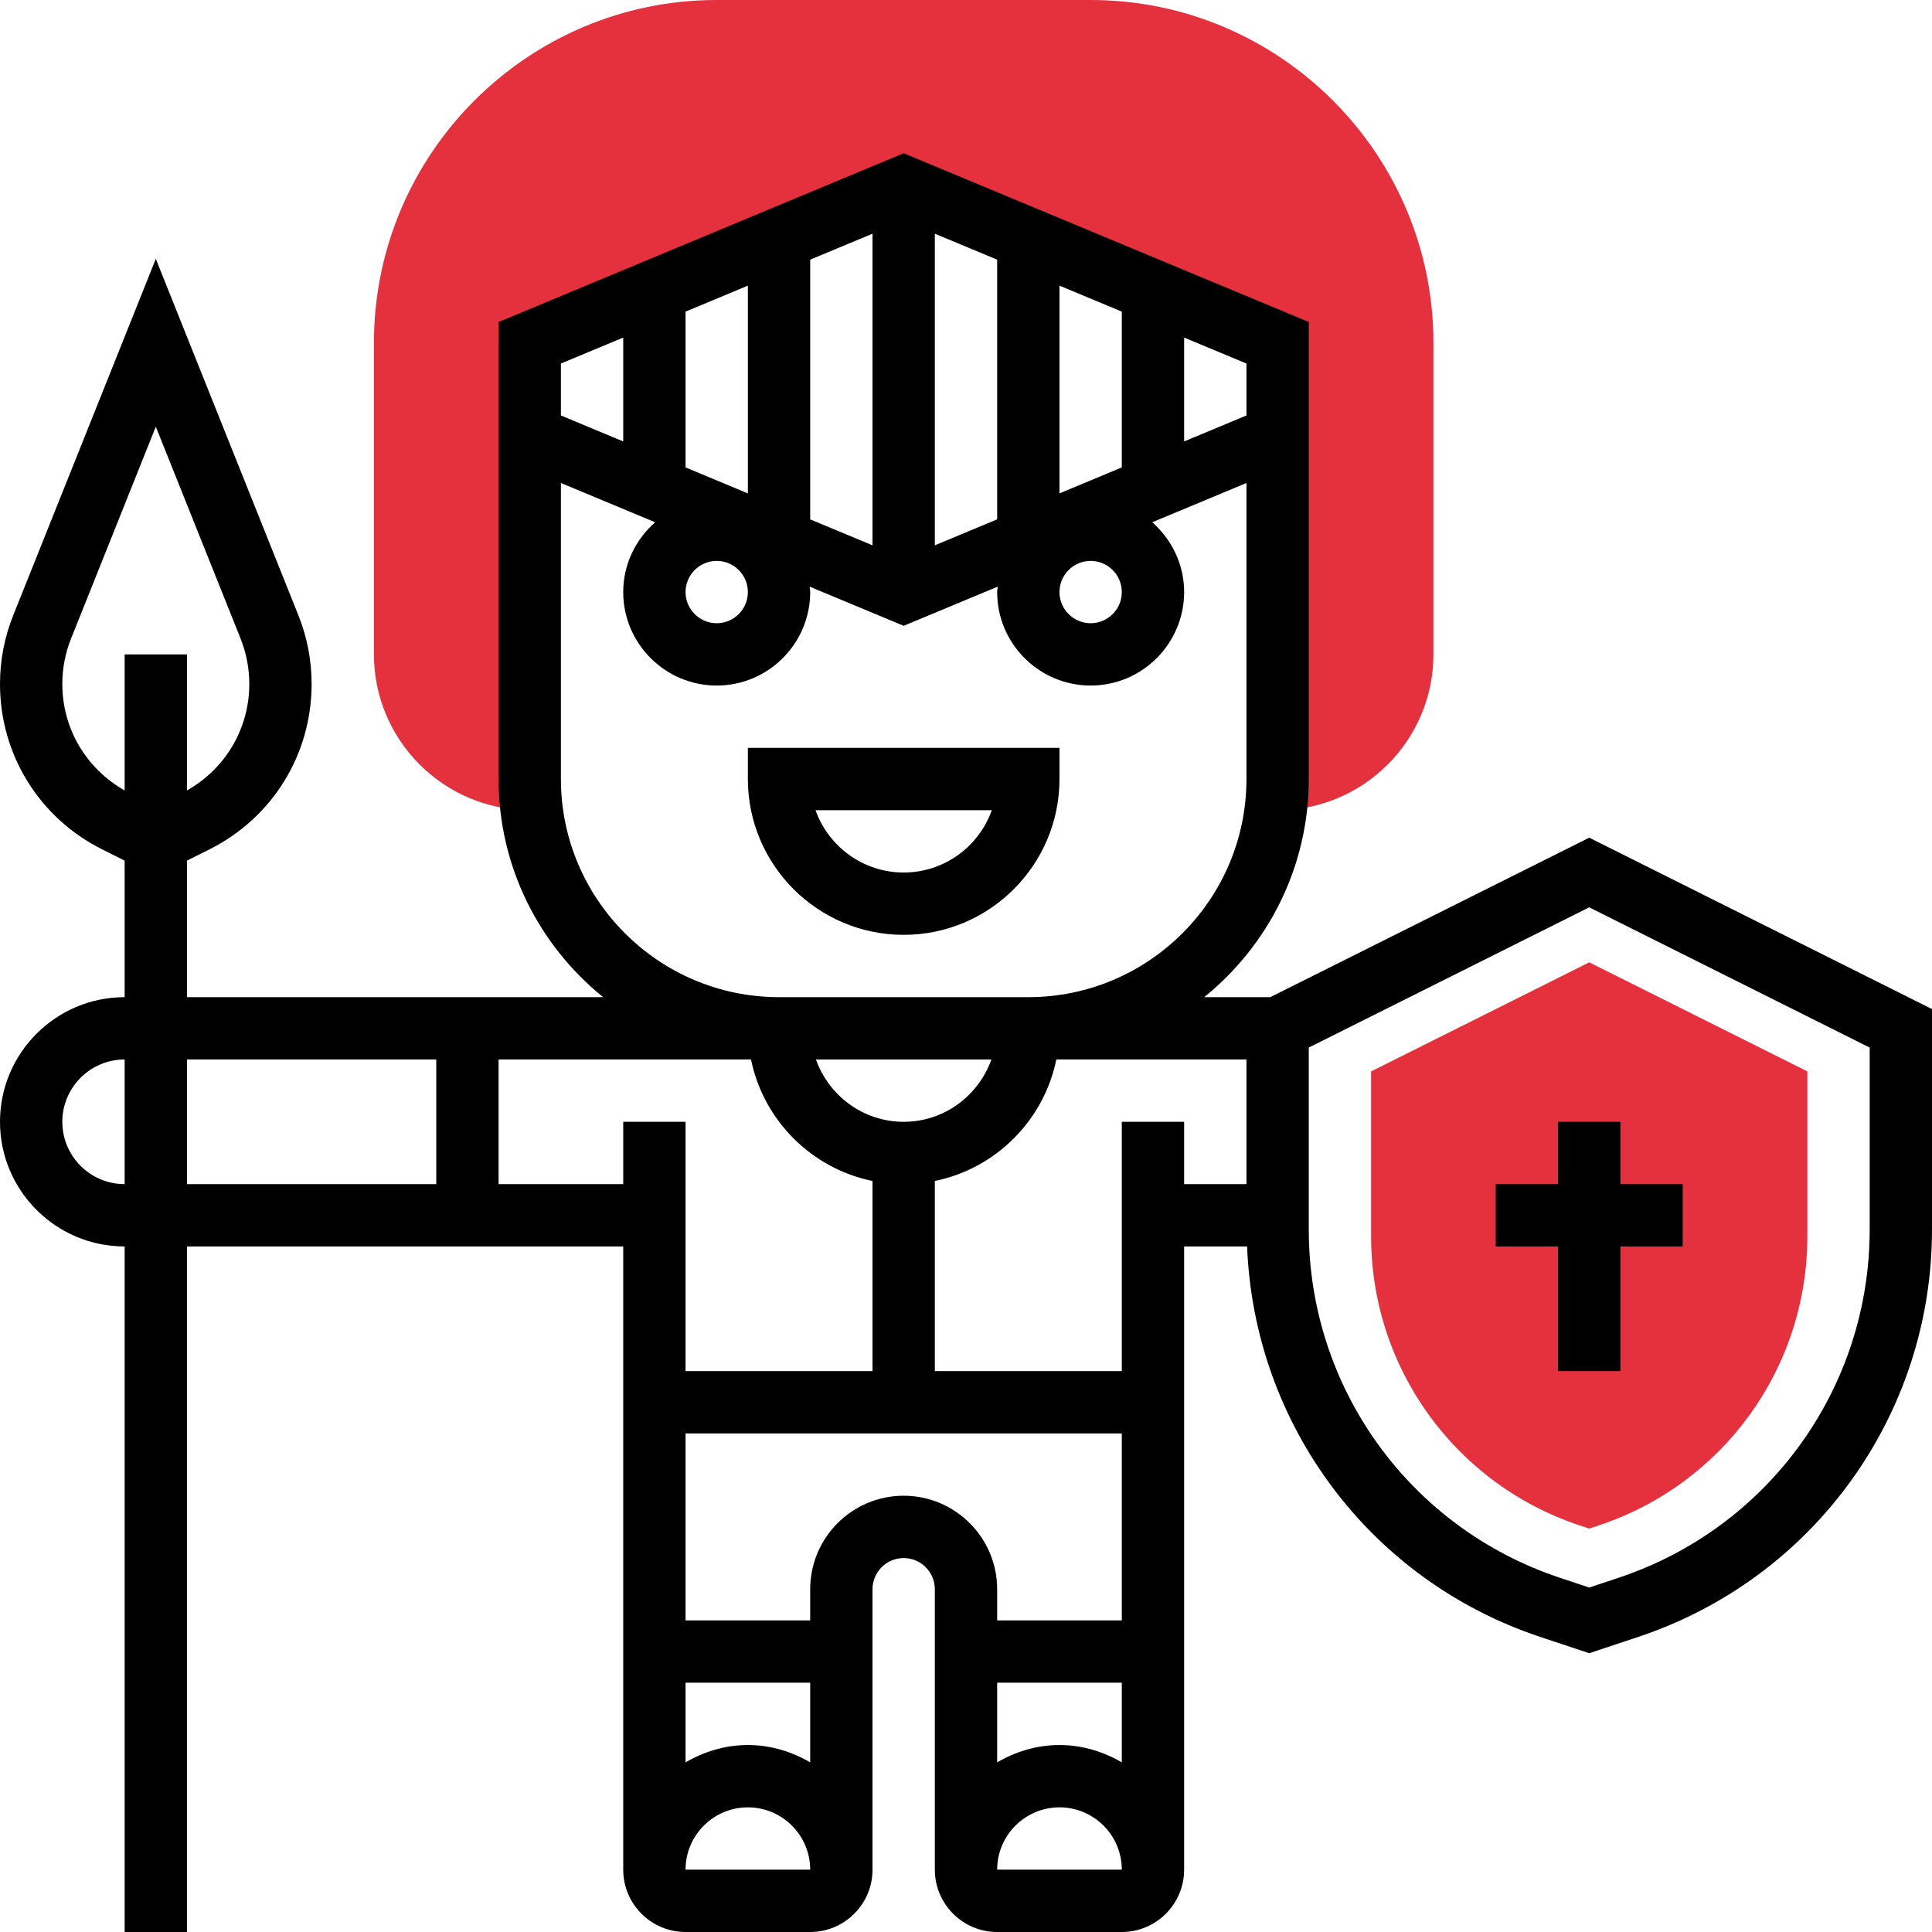
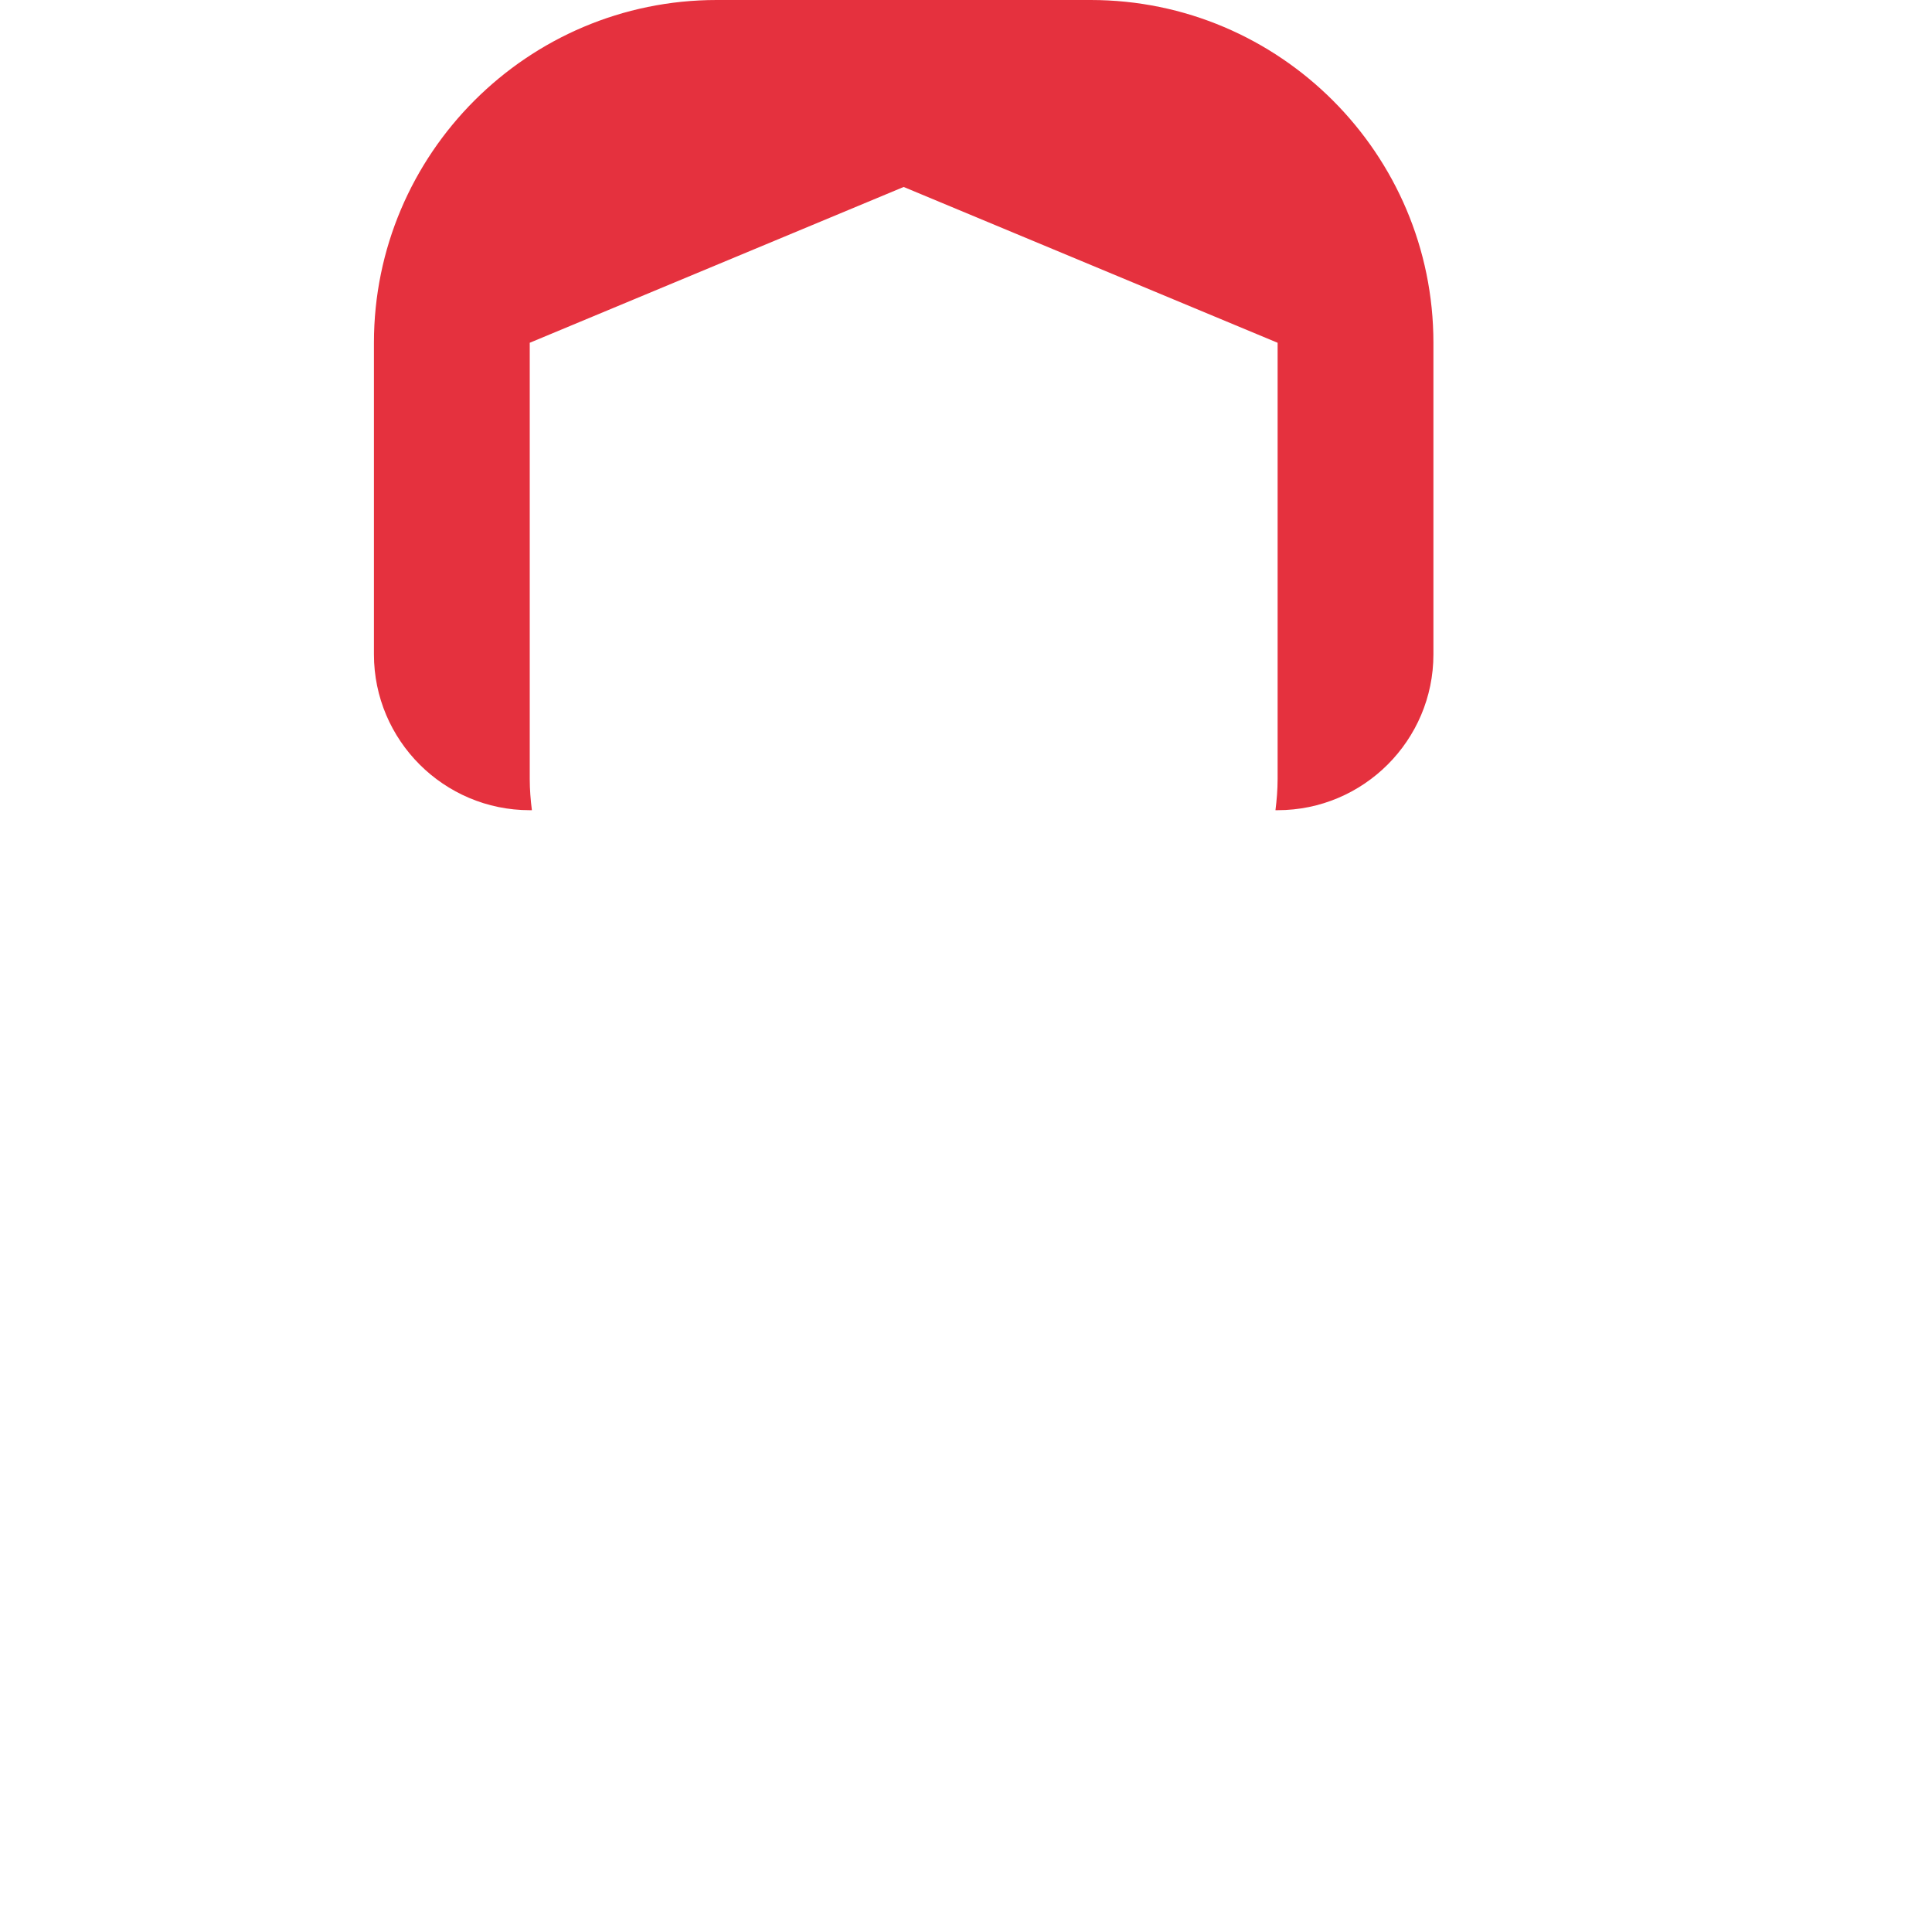
<svg xmlns="http://www.w3.org/2000/svg" id="_x33_0" enable-background="new 0 0 62 62" height="512" viewBox="0 0 62 62" width="512">
  <g>
    <g>
      <path d="m35 0h-12c-6.065 0-11 4.935-11 11v10c0 2.757 2.243 5 5 5h.069c-.041-.328-.069-.661-.069-1v-14l12-5 12 5v14c0 .339-.028.672-.069 1h.069c2.757 0 5-2.243 5-5v-10c0-6.065-4.935-11-11-11z" fill="#e5313e" />
    </g>
    <g>
      <g>
-         <path d="m51 49.054-.316-.105c-3.998-1.333-6.684-5.06-6.684-9.274v-5.293l7-3.5 7 3.5v5.293c0 4.214-2.686 7.941-6.684 9.273z" fill="#e5313e" />
-       </g>
+         </g>
    </g>
    <g>
-       <path d="m34 24h-10v1c0 2.757 2.243 5 5 5s5-2.243 5-5zm-5 4c-1.304 0-2.416-.836-2.829-2h5.657c-.412 1.164-1.524 2-2.828 2z" />
-       <path d="m51 26.882-10.236 5.118h-2.12c2.044-1.651 3.356-4.174 3.356-7v-14.667l-13-5.416-13 5.417v14.666c0 2.826 1.312 5.349 3.356 7h-13.356v-4.382l.72-.36c2.023-1.012 3.28-3.046 3.28-5.308 0-.759-.143-1.5-.424-2.204l-4.576-11.439-4.575 11.439c-.282.704-.425 1.445-.425 2.204 0 2.262 1.257 4.296 3.28 5.308l.72.36v4.382c-2.206 0-4 1.794-4 4s1.794 4 4 4v22h2v-22h14v20c0 1.103.897 2 2 2h4c1.103 0 2-.897 2-2v-9c0-.551.449-1 1-1s1 .449 1 1v9c0 1.103.897 2 2 2h4c1.103 0 2-.897 2-2v-20h2.021c.223 5.714 3.936 10.707 9.397 12.527l1.582.527 1.582-.527c5.633-1.878 9.418-7.13 9.418-13.068v-7.077zm-49-4.932c0-.503.095-.995.282-1.461l2.718-6.796 2.719 6.796c.186.467.281.958.281 1.461 0 1.432-.765 2.718-2 3.416v-4.366h-2v4.366c-1.235-.698-2-1.984-2-3.416zm27 14.05c-1.302 0-2.402-.839-2.816-2h5.631c-.413 1.161-1.513 2-2.815 2zm11-22.667-2 .833v-3.333l2 .833zm-4 5.667c0 .551-.449 1-1 1s-1-.449-1-1 .449-1 1-1 1 .449 1 1zm-12 0c0 .551-.449 1-1 1s-1-.449-1-1 .449-1 1-1 1 .449 1 1zm-2-4v-5l2-.833v6.667zm4-6.667 2-.833v10l-2-.833zm4-.833 2 .833v8.333l-2 .834zm4 1.667 2 .833v5l-2 .833zm-14 1.666v3.333l-2-.833v-1.667zm-2 14.167v-9.5l3.024 1.26c-.623.55-1.024 1.345-1.024 2.24 0 1.654 1.346 3 3 3s3-1.346 3-3c0-.06-.014-.115-.018-.174l3.018 1.257 3.018-1.257c-.004.059-.018.114-.018.174 0 1.654 1.346 3 3 3s3-1.346 3-3c0-.895-.401-1.69-1.024-2.24l3.024-1.26v9.5c0 3.86-3.14 7-7 7h-8c-3.86 0-7-3.14-7-7zm-16 11c0-1.103.897-2 2-2v4c-1.103 0-2-.897-2-2zm4-2h8v4h-8zm10 4v-4h8.101c.399 1.956 1.943 3.5 3.899 3.899v6.101h-6v-8h-2v2zm6 16h4v2.556c-.591-.344-1.268-.556-2-.556s-1.409.212-2 .556zm0 6c0-1.103.897-2 2-2s2 .897 2 2zm7-12c-1.654 0-3 1.346-3 3v1h-4v-6h14v6h-4v-1c0-1.654-1.346-3-3-3zm7 6v2.556c-.591-.344-1.268-.556-2-.556s-1.409.212-2 .556v-2.556zm-4 6c0-1.103.897-2 2-2s2 .897 2 2zm4-24v8h-6v-6.101c1.956-.399 3.5-1.943 3.899-3.899h6.101v4h-2v-2zm24 3.459c0 5.076-3.235 9.565-8.051 11.171l-.949.316-.949-.316c-4.816-1.606-8.051-6.095-8.051-11.171v-5.841l9-4.5 9 4.5z" />
-       <path d="m50 36v2h-2v2h2v4h2v-4h2v-2h-2v-2z" />
-     </g>
+       </g>
  </g>
</svg>